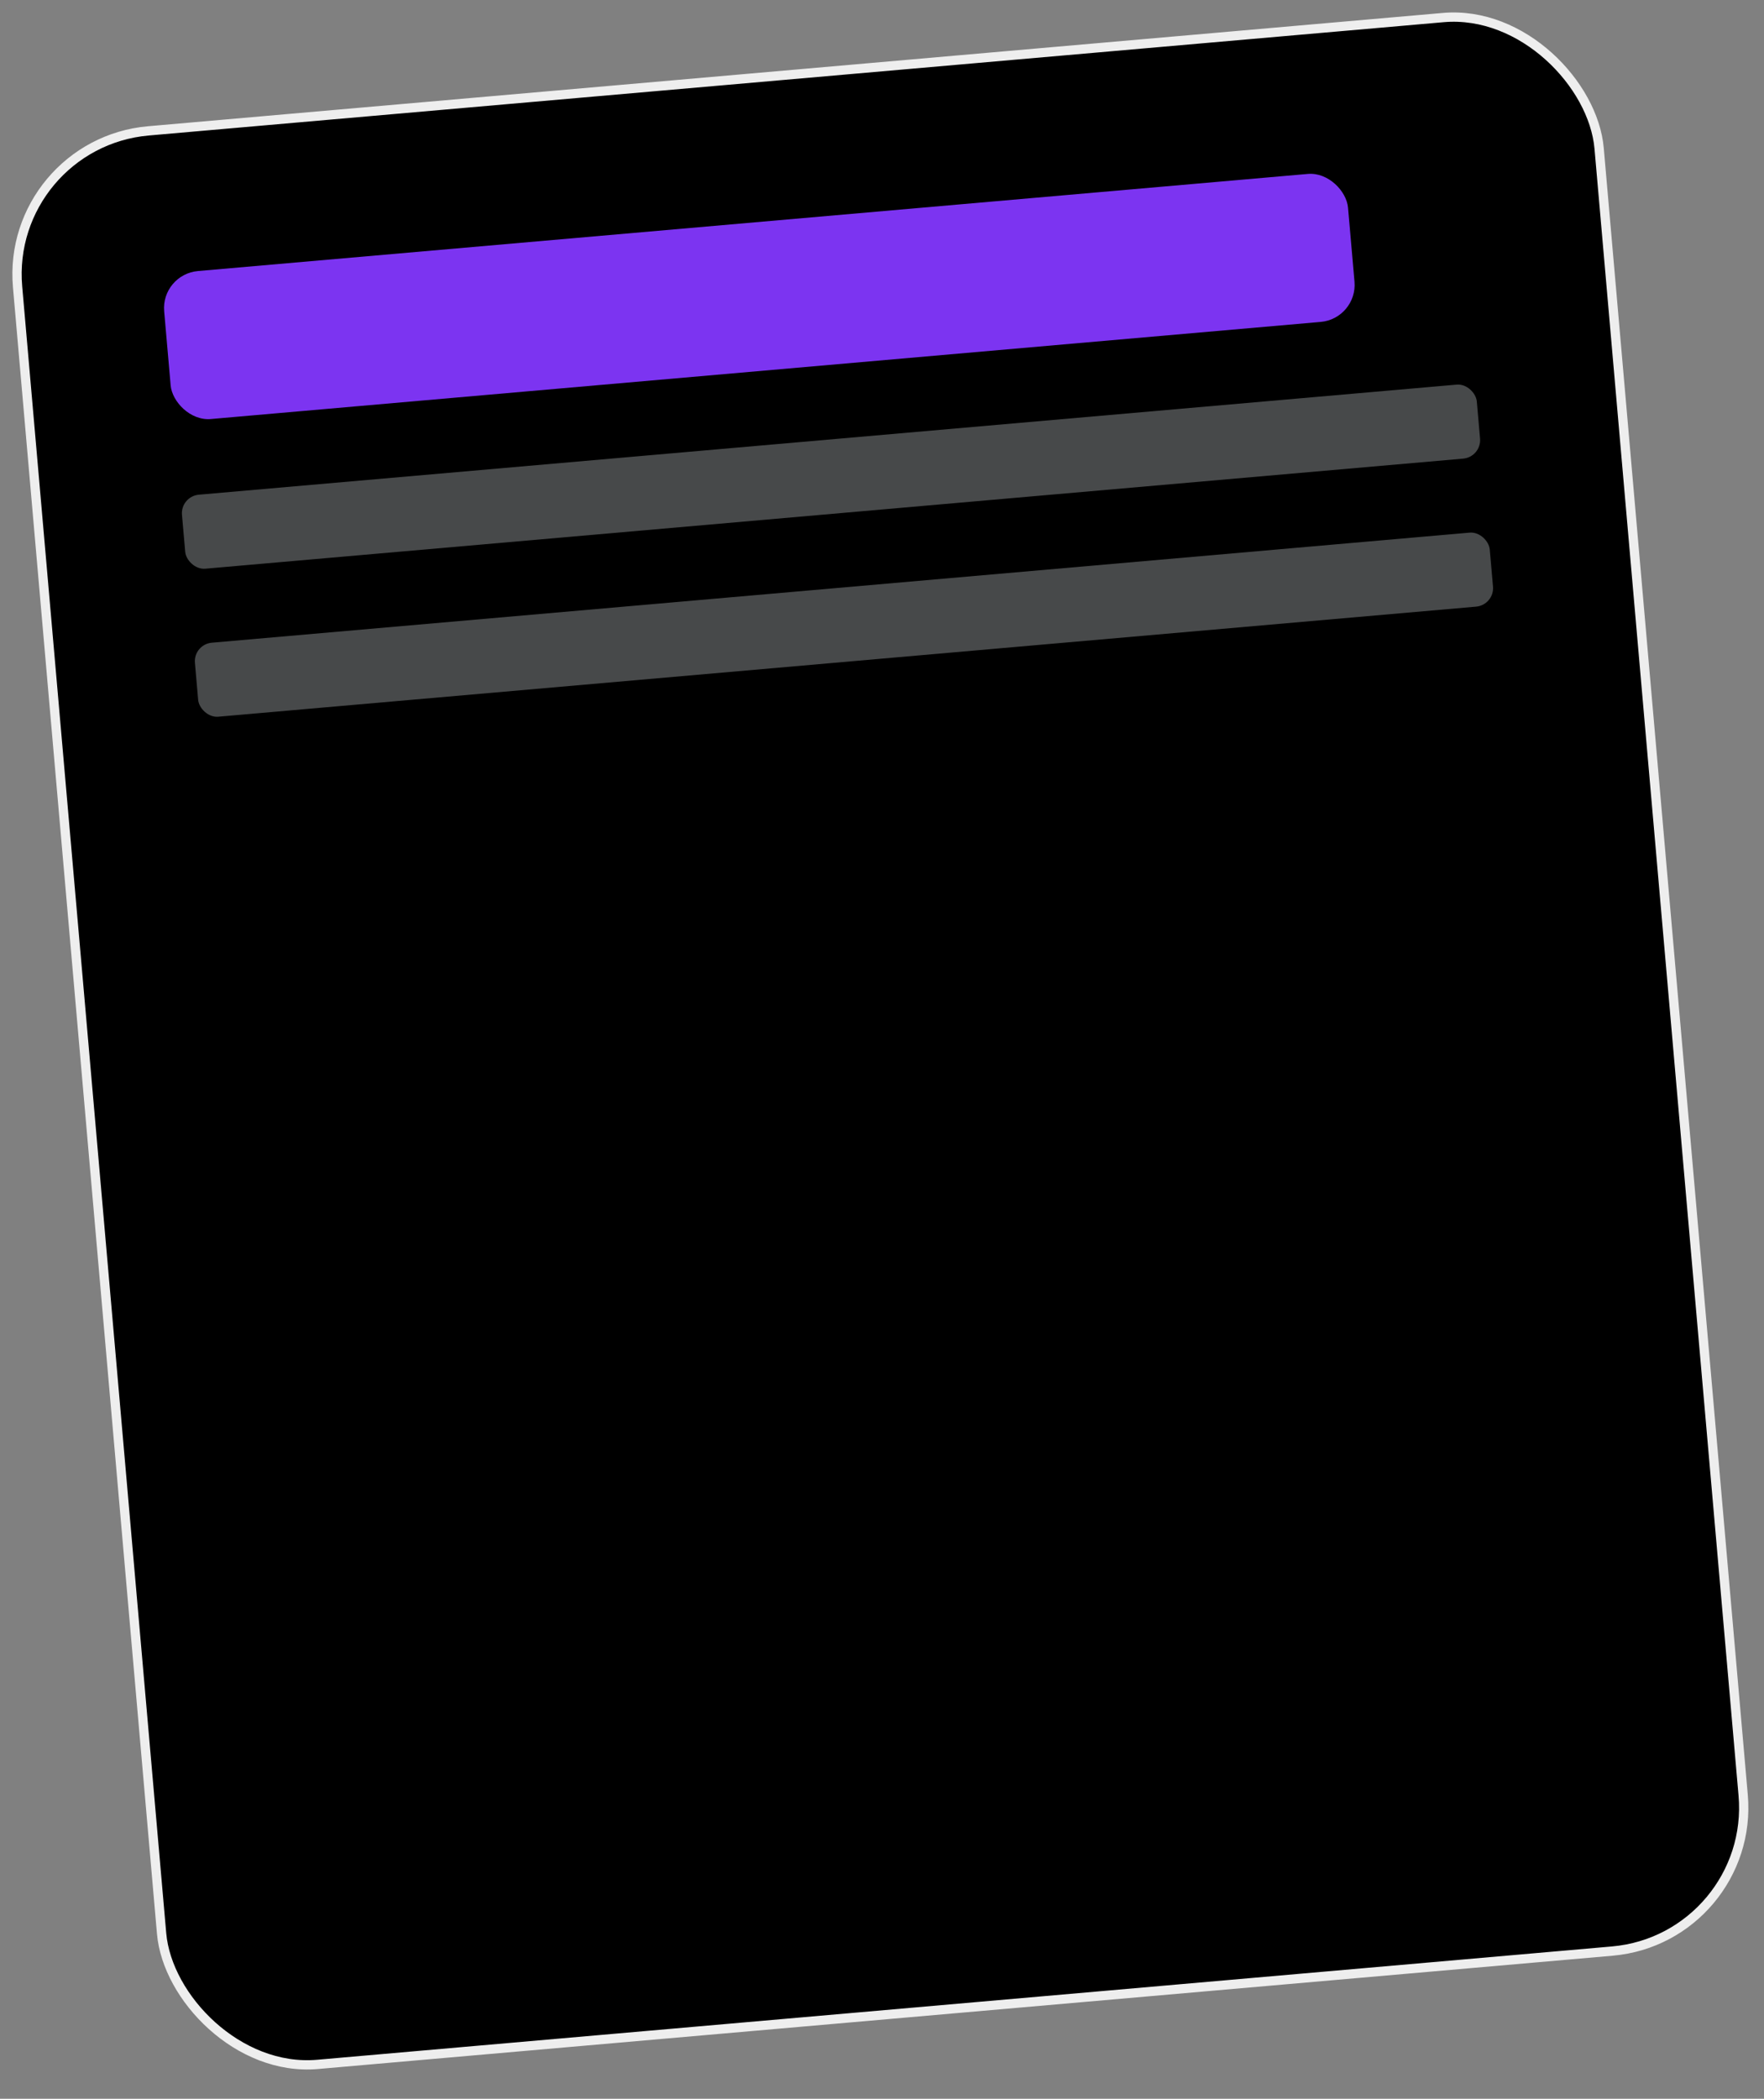
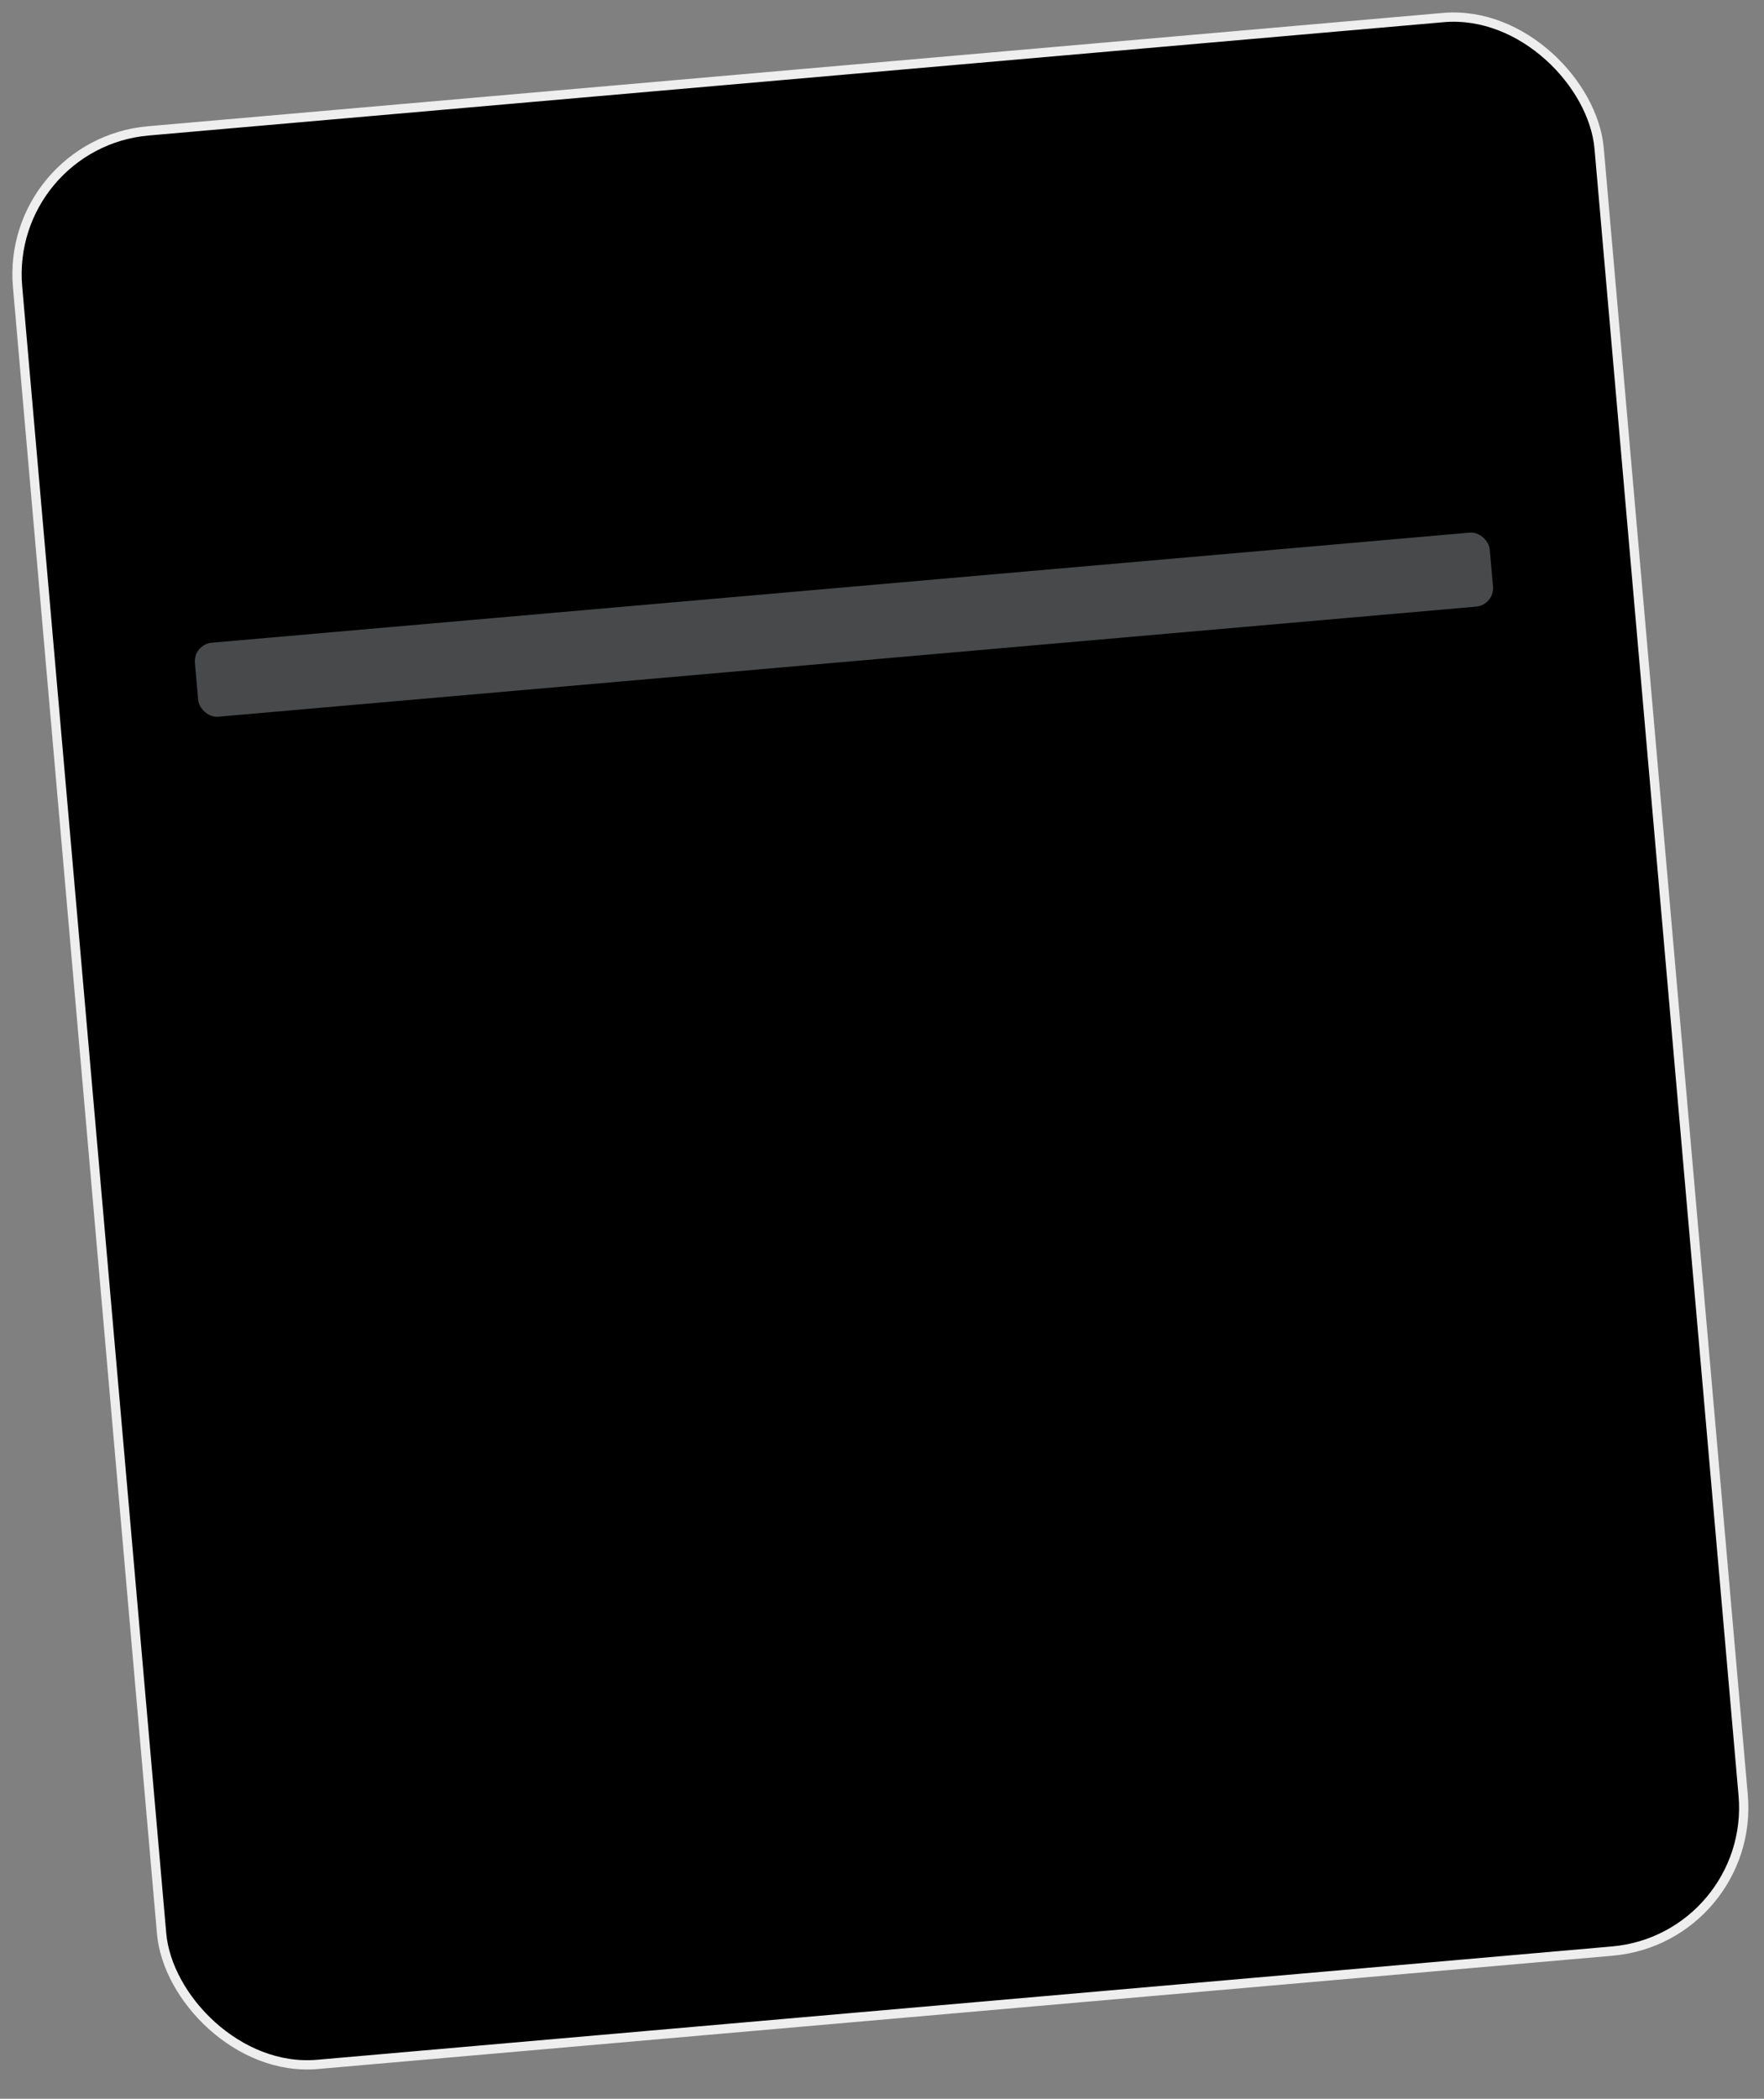
<svg xmlns="http://www.w3.org/2000/svg" width="95" height="113" fill="none">
  <rect width="100%" height="100%" fill="#808080" stroke="none" />
  <rect x=".271" y="7.722" width="85.5" height="104.5" rx="7.75" transform="rotate(-5 .27 7.722)" fill="#000" stroke="#EEE" stroke-width=".5" />
-   <rect x="8.667" y="14.768" width="64" height="7.998" rx="2" transform="rotate(-5 8.667 14.768)" fill="#7C34F1" />
-   <rect x="9.713" y="26.722" width="70" height="4" rx="1" transform="rotate(-5 9.713 26.722)" fill="#47494A" />
  <rect x="10.41" y="34.691" width="70" height="4" rx="1" transform="rotate(-5 10.41 34.691)" fill="#47494A" />
</svg>